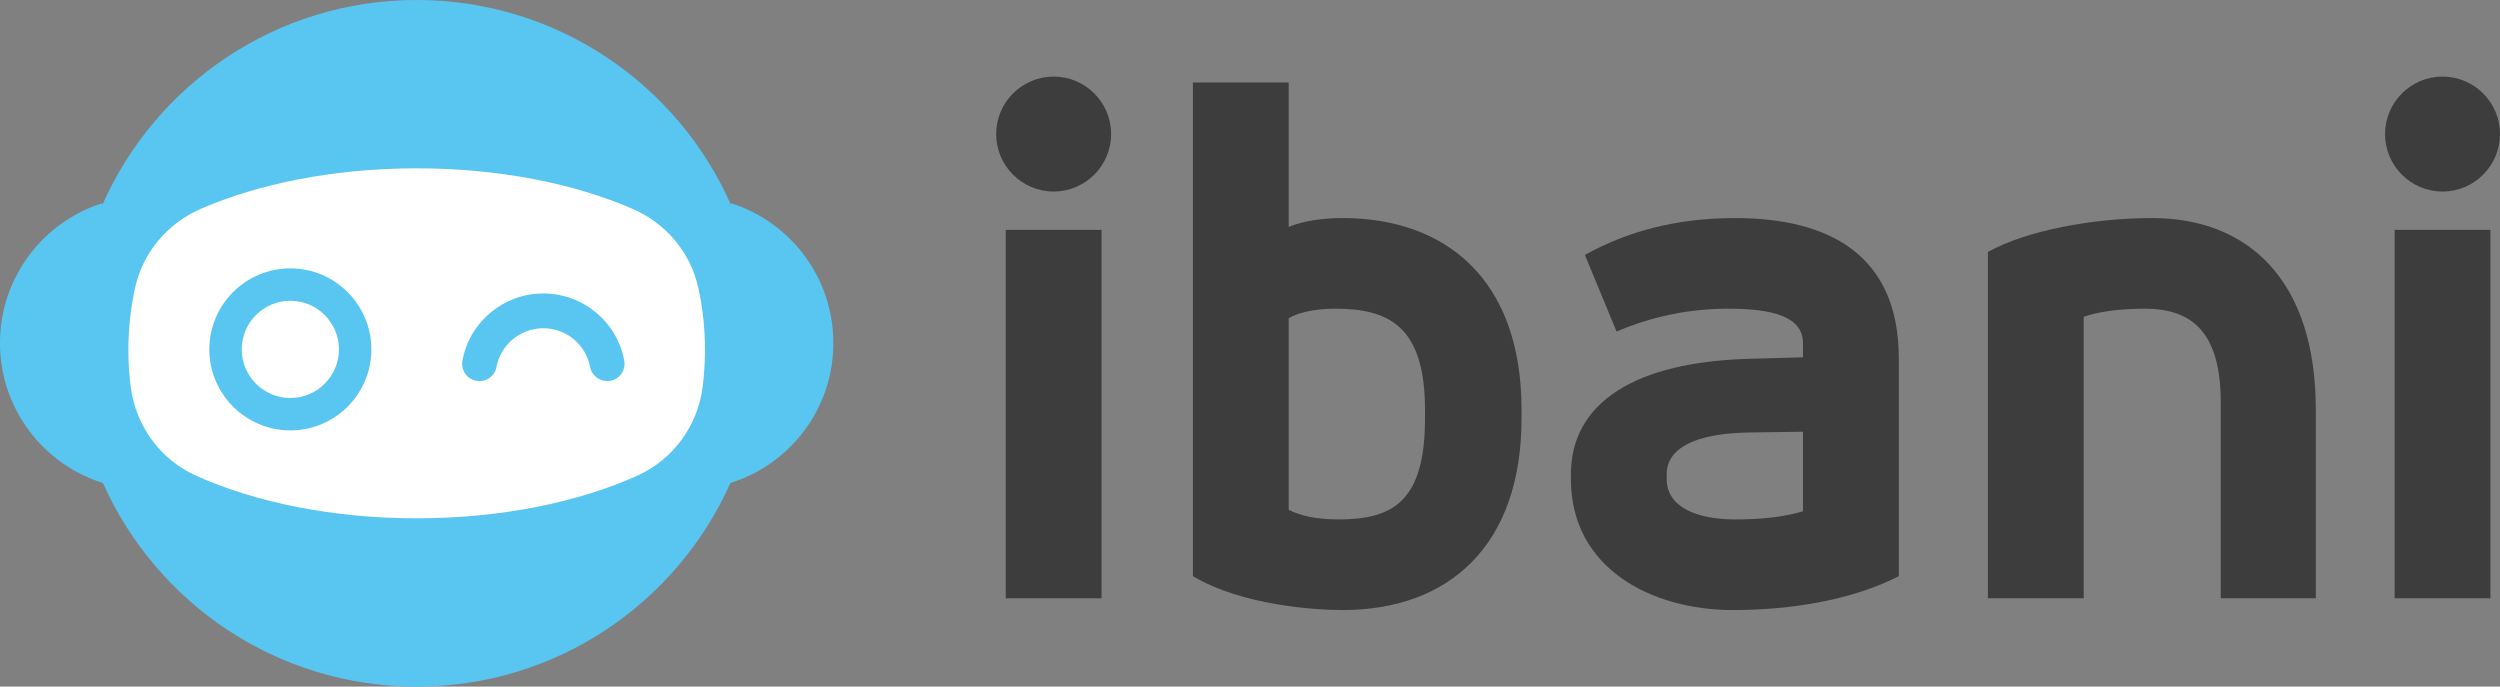
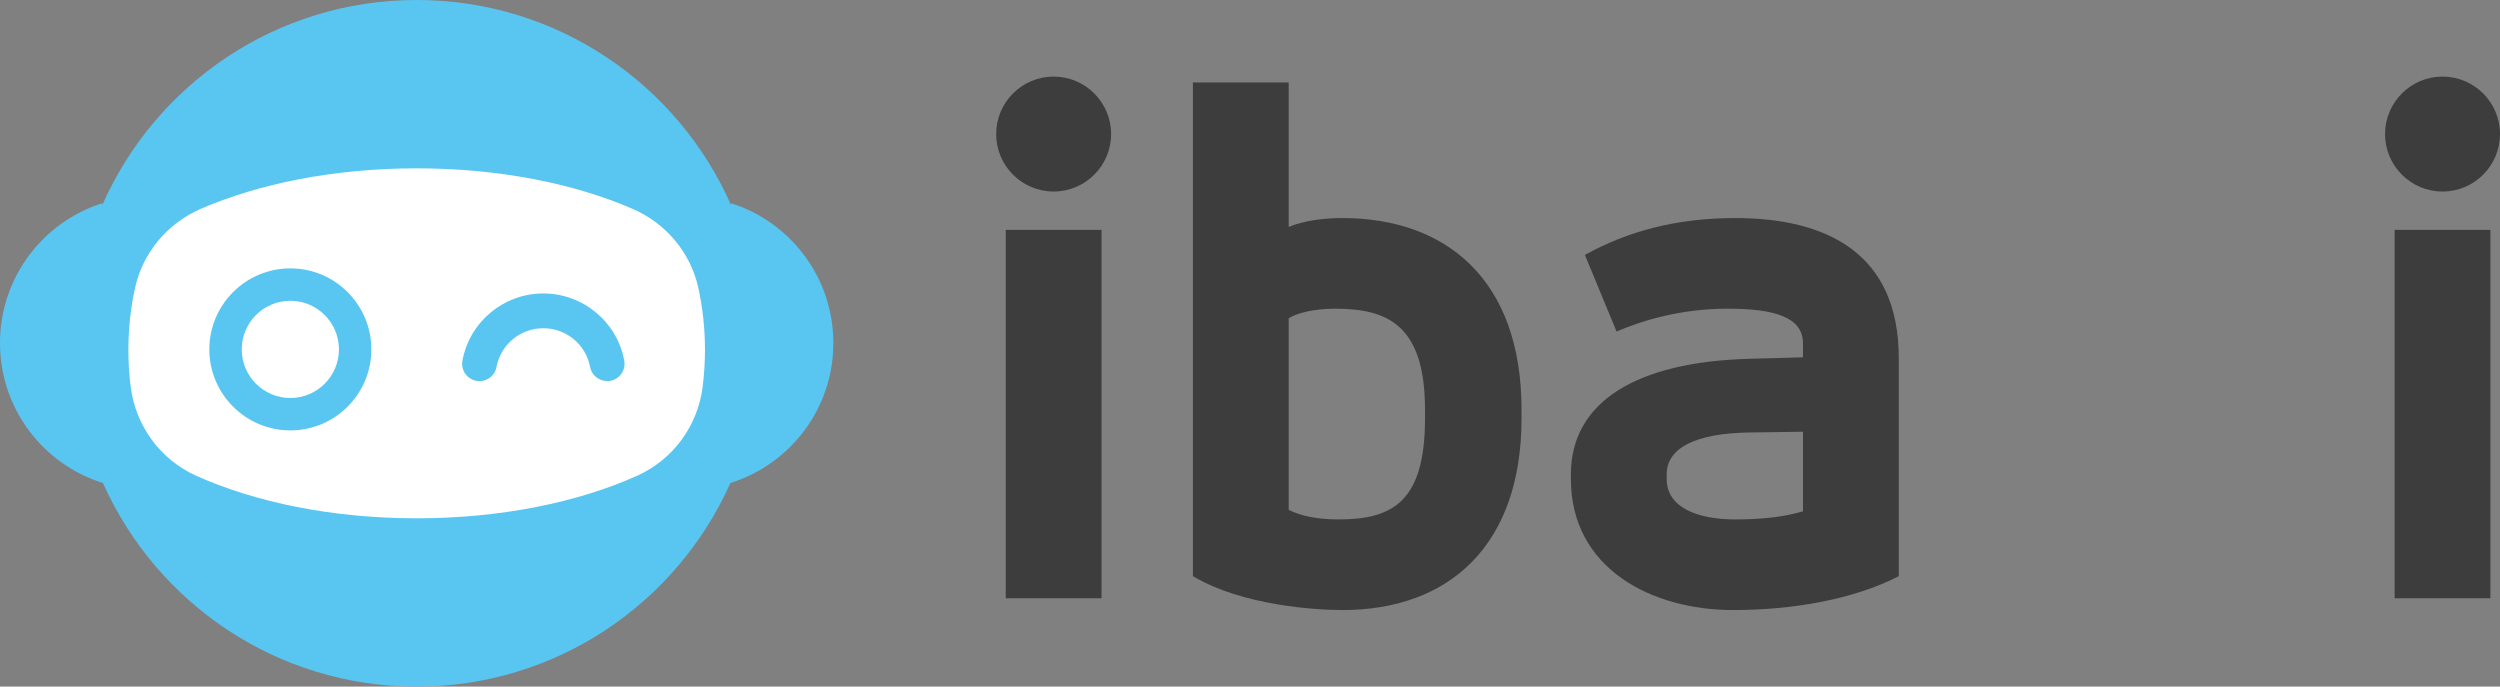
<svg xmlns="http://www.w3.org/2000/svg" version="1.1" x="0px" y="0px" viewBox="0 0 500 137.326" enable-background="new 0 0 500 137.326" xml:space="preserve">
  <rect x="0" y="0" width="500" height="137.326" fill="#808080" stroke="none" />
  <g id="background" display="none">
</g>
  <g id="Logos">
    <g>
      <g>
        <path fill="#3D3D3D" d="M210.729,15.316c6.337,0,11.495,5.157,11.495,11.495c0,6.337-5.158,11.495-11.495,11.495     c-6.337,0-11.495-5.158-11.495-11.495C199.234,20.474,204.393,15.316,210.729,15.316z M201.15,45.969h19.158v73.683H201.15     V45.969z" />
        <path fill="#3D3D3D" d="M238.58,16.495h19.158v28.884c3.242-1.326,7.221-1.768,10.758-1.768c20.484,0,35.81,12.084,35.81,38.315     v1.769c0,25.347-14.442,38.315-35.81,38.315c-5.306,0-20.042-0.884-29.916-6.779V16.495z M285.001,81.926     c0-16.947-7.516-20.189-17.979-20.189c-4.273,0-7.663,0.884-9.284,1.916v38.315c2.358,1.179,5.452,1.916,10.021,1.916     c10.905,0,17.242-3.684,17.242-20.189V81.926z" />
        <path fill="#3D3D3D" d="M379.754,115.231c-9.136,4.716-21.368,6.779-33.157,6.779c-16.21,0-32.421-8.252-32.421-26.231v-0.884     c0-14.443,12.969-22.548,35.81-23.137l10.61-0.295v-2.8c0-5.305-5.894-6.926-15.031-6.926c-9.431,0-17.094,2.358-22.252,4.568     l-6.337-15.326c8.548-4.716,18.274-7.368,30.063-7.368c18.568,0,32.715,7.221,32.715,28V115.231z M360.596,86.347l-10.61,0.147     c-10.905,0.148-16.653,3.095-16.653,8.401v0.884c0,5.747,6.19,8.105,13.706,8.105c5.894,0,10.021-0.589,13.557-1.621V86.347z" />
-         <path fill="#3D3D3D" d="M397.583,50.39c7.664-4.274,20.926-6.779,32.863-6.779c18.863,0,32.716,12.084,32.716,38.315v37.726     h-19.011v-39.2c0-14.147-5.894-18.715-15.179-18.715c-5.6,0-9.726,0.737-12.231,1.621v56.294h-19.158V50.39z" />
        <path fill="#3D3D3D" d="M488.505,15.316c6.337,0,11.495,5.157,11.495,11.495c0,6.337-5.158,11.495-11.495,11.495     s-11.495-5.158-11.495-11.495C477.011,20.474,482.169,15.316,488.505,15.316z M478.926,45.969h19.158v73.683h-19.158V45.969z" />
      </g>
      <g>
        <circle fill="#FFFFFF" cx="83.229" cy="68.663" r="62.804" />
        <g>
          <g>
            <path fill="#59C6F2" d="M146.214,40.646l-0.002,0.37C135.572,16.875,111.43,0,83.323,0c-28.086,0-52.23,16.879-62.868,41.022       l-0.002-0.377C8.593,44.406,0,55.499,0,68.606C0,81.762,8.661,92.888,20.593,96.6c0.001,0.002,0.002,0.005,0.003,0.007       c10.708,24.004,34.759,40.718,62.728,40.718c27.992,0,52.043-16.715,62.751-40.718c0.001-0.003,0.002-0.006,0.003-0.009       c11.93-3.714,20.589-14.839,20.589-27.993C166.667,55.499,158.074,44.406,146.214,40.646z M140.519,77.448       c-0.998,7.764-5.936,14.483-13.058,17.688c-11.824,5.318-27.256,8.524-44.137,8.524c-16.857,0-32.29-3.205-44.114-8.524       c-7.123-3.205-12.061-9.948-13.058-17.688c-0.332-2.445-0.475-4.938-0.475-7.455c0-4.25,0.451-8.405,1.33-12.394       c1.543-7.075,6.482-12.916,13.106-15.812c11.705-5.081,26.781-8.12,43.211-8.12c16.453,0,31.53,3.039,43.235,8.12       c6.624,2.873,11.562,8.737,13.106,15.789c0.878,4.012,1.33,8.167,1.33,12.417C140.994,72.509,140.827,75.002,140.519,77.448z" />
            <path fill="#59C6F2" d="M108.656,58.691c-7.906,0-14.72,5.651-16.168,13.414c-0.356,1.899,0.878,3.704,2.778,4.06       c1.876,0.356,3.704-0.902,4.036-2.778c0.855-4.487,4.772-7.74,9.354-7.74c4.582,0,8.524,3.253,9.355,7.74       c0.332,1.662,1.781,2.825,3.419,2.825c0.213,0,0.427,0,0.641-0.048c1.899-0.356,3.134-2.161,2.778-4.06       C123.4,64.342,116.587,58.691,108.656,58.691z" />
          </g>
          <g>
            <path fill="#59C6F2" d="M58.068,86.08c-8.934,0-16.202-7.269-16.202-16.205c0-8.934,7.269-16.202,16.202-16.202       c8.936,0,16.205,7.269,16.205,16.202C74.273,78.811,67.004,86.08,58.068,86.08z M58.068,60.156c-5.361,0-9.72,4.359-9.72,9.72       s4.359,9.722,9.72,9.722s9.722-4.361,9.722-9.722S63.429,60.156,58.068,60.156z" />
          </g>
        </g>
      </g>
    </g>
  </g>
</svg>